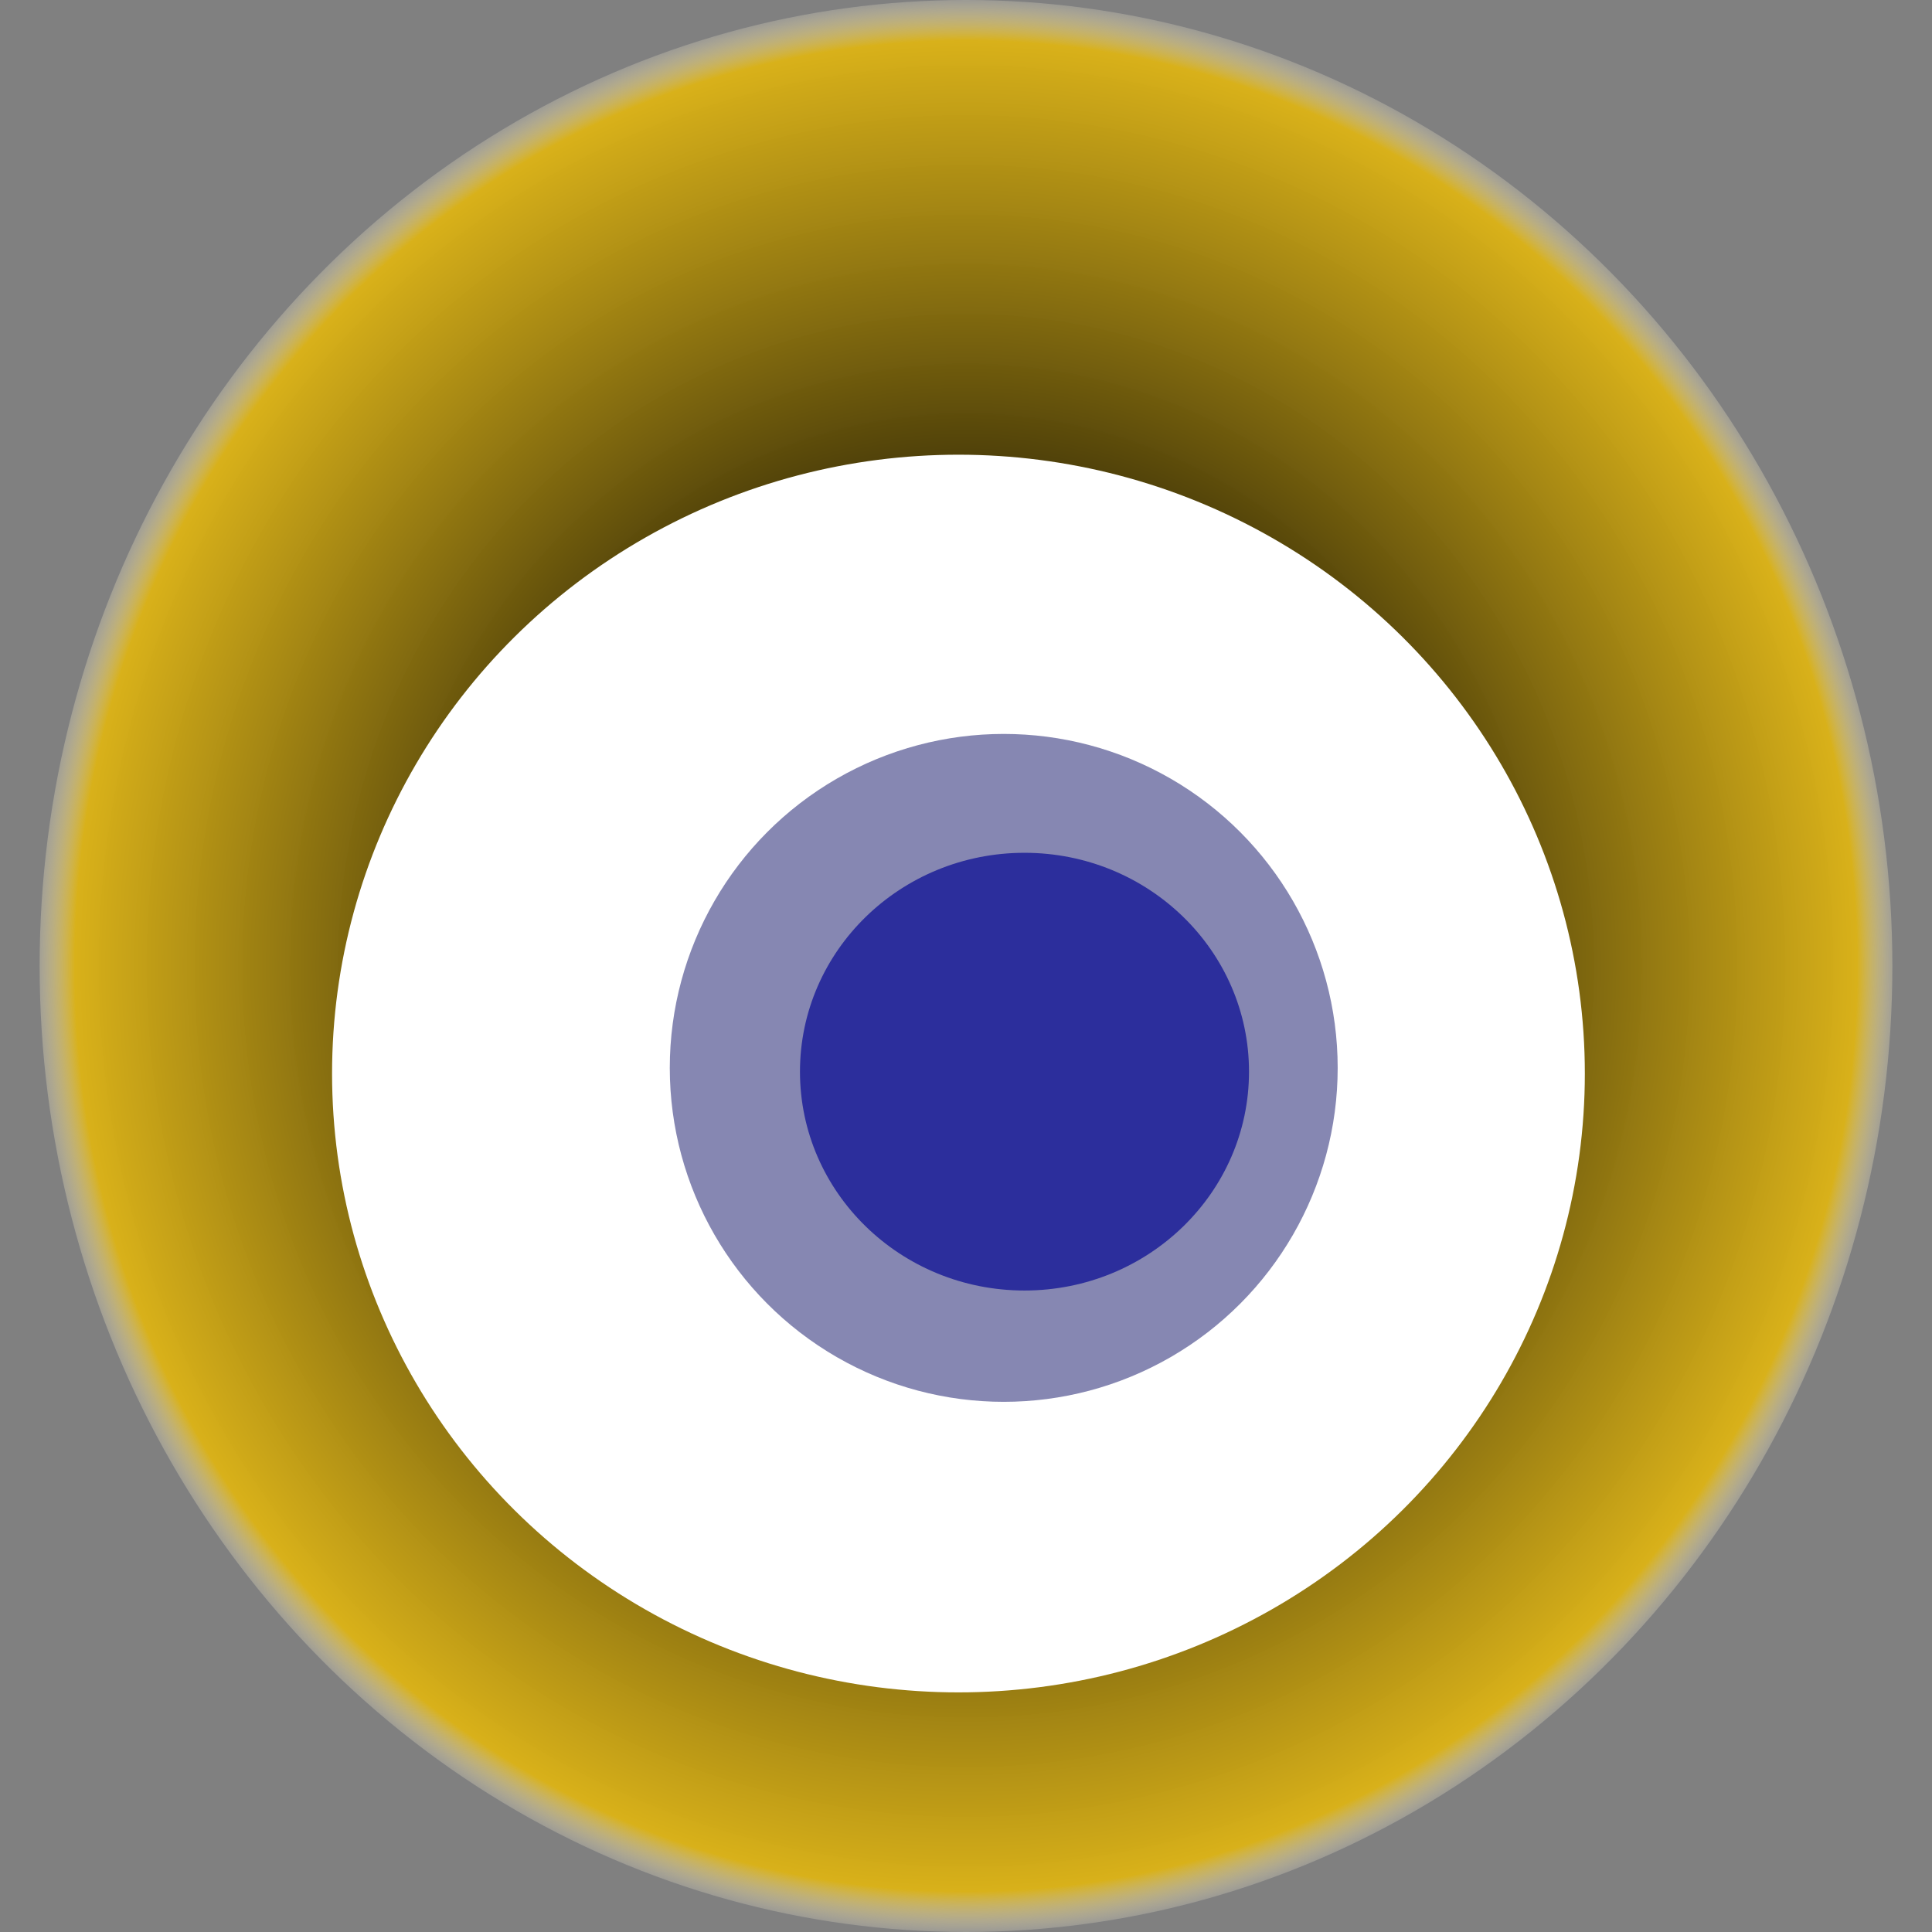
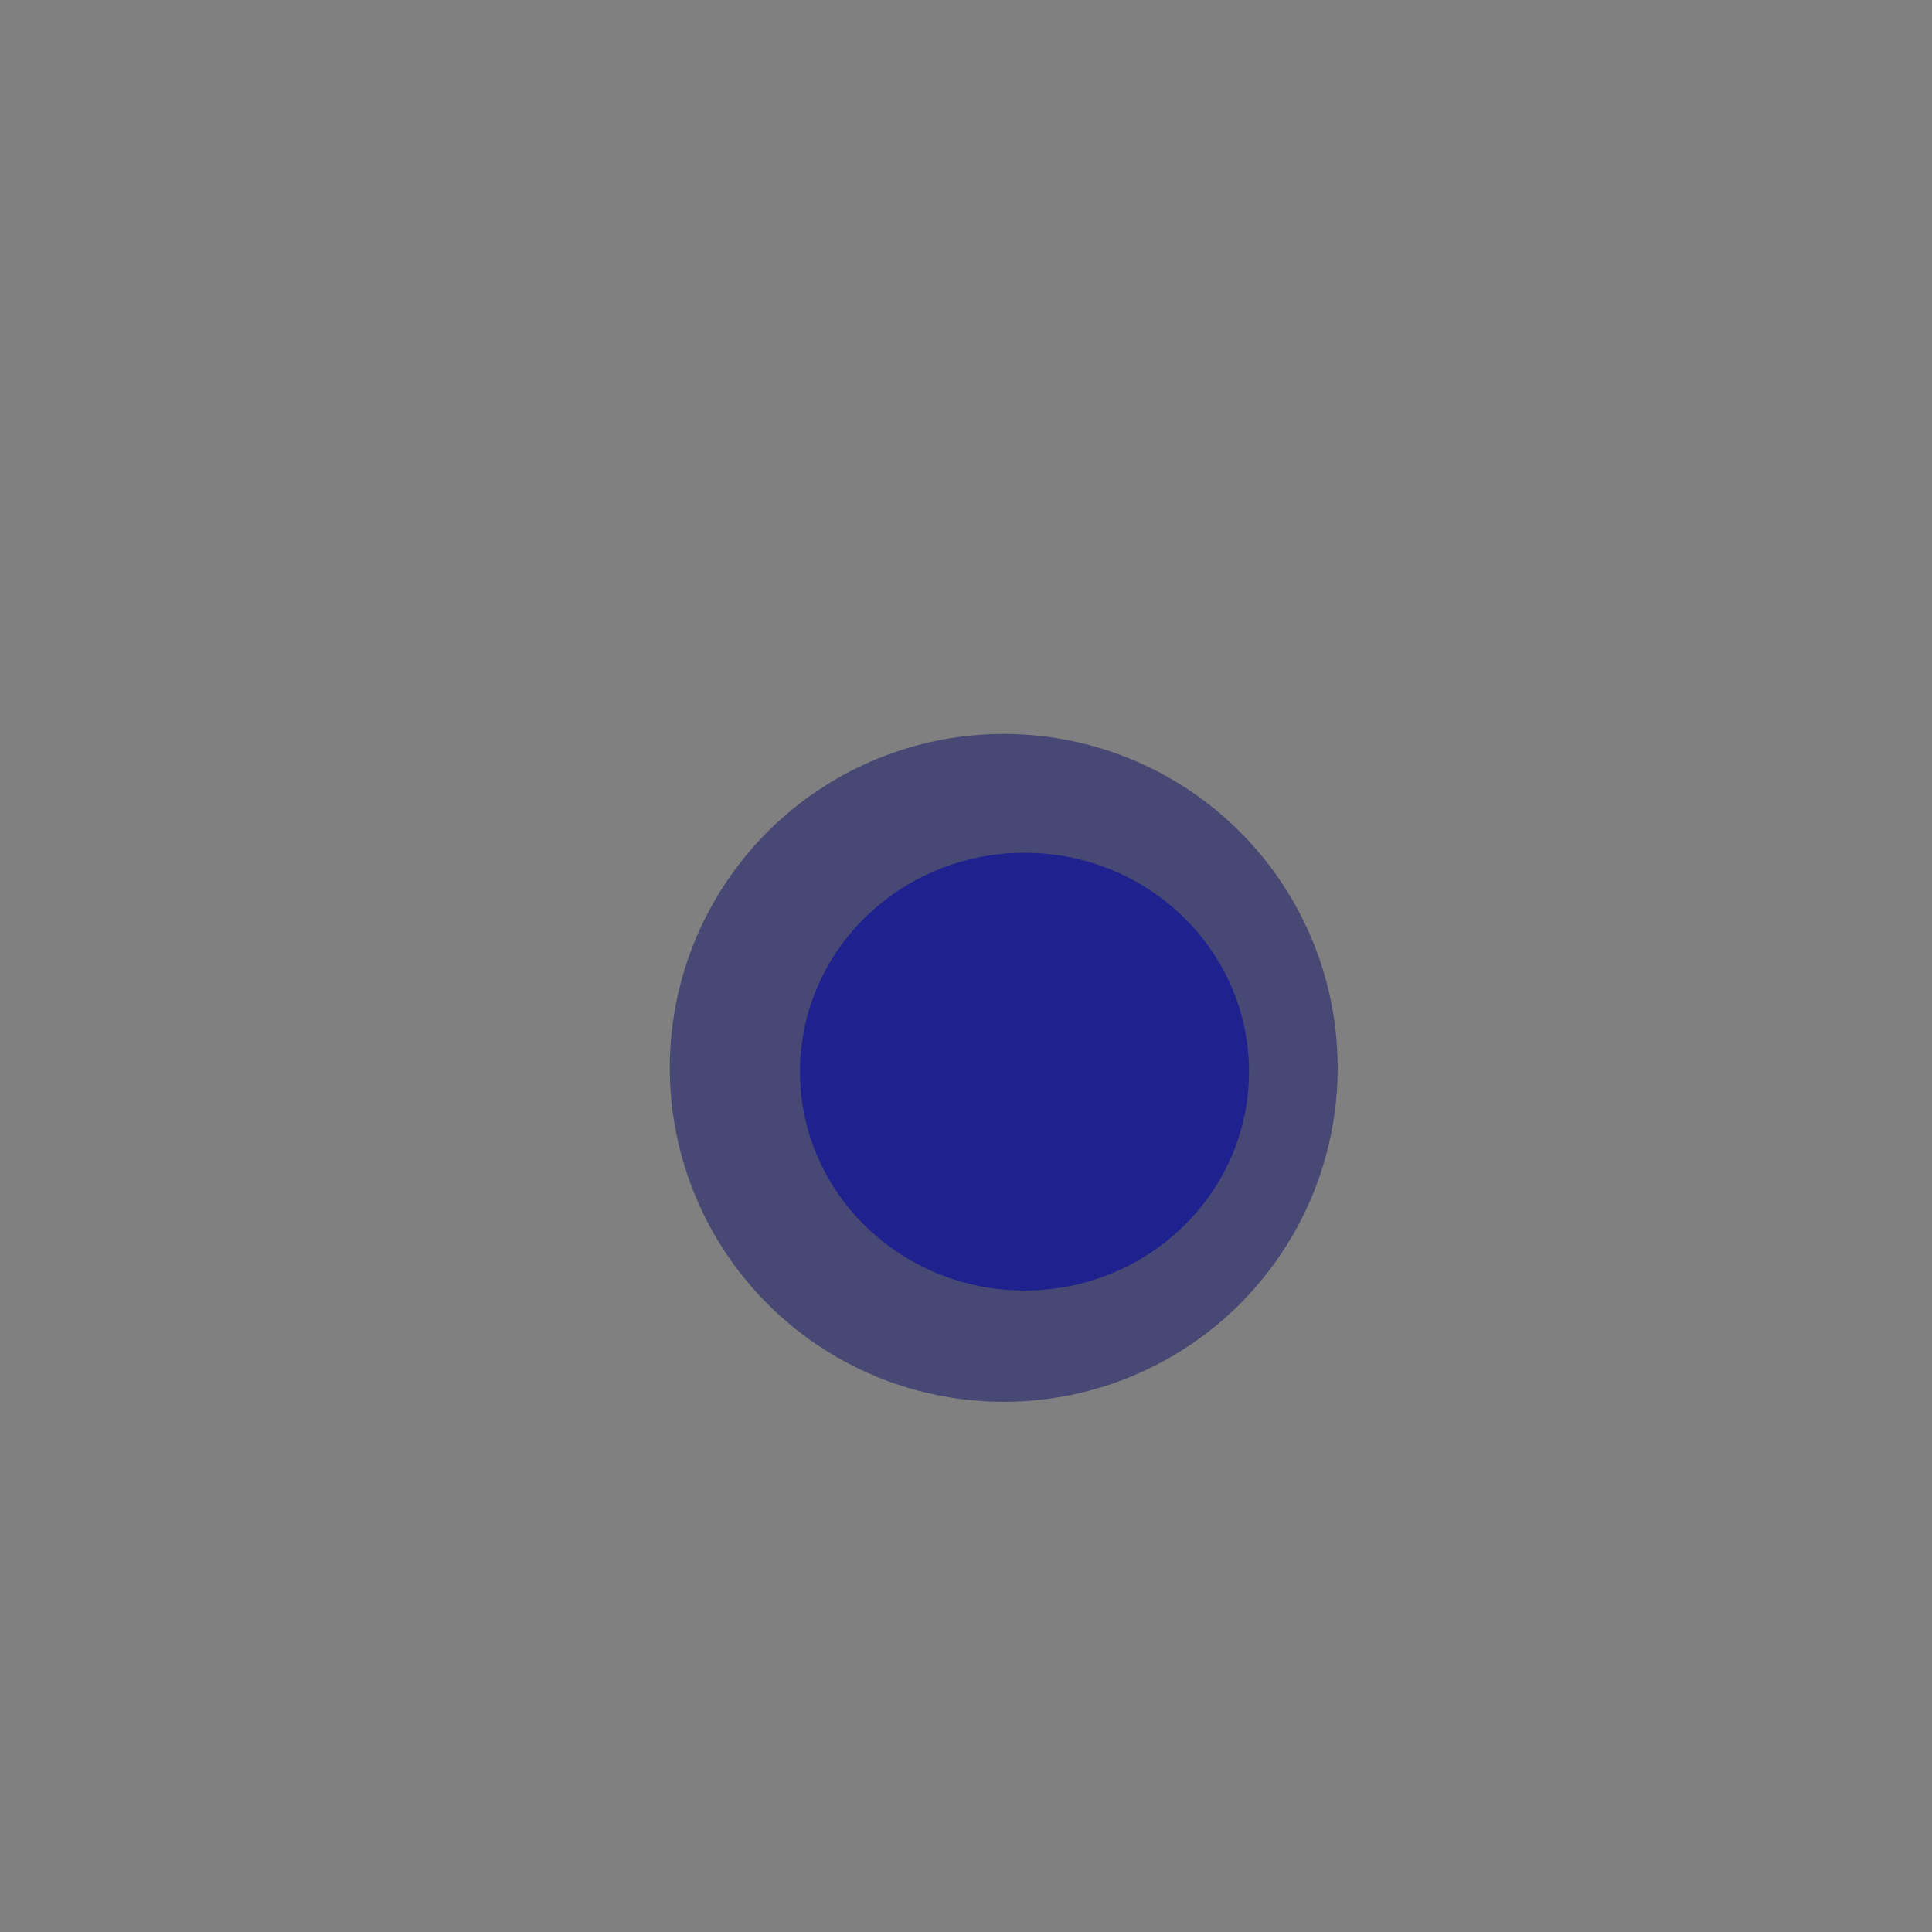
<svg xmlns="http://www.w3.org/2000/svg" width="1024" height="1024">
  <rect width="100%" height="100%" fill="#808080" stroke="none" />
  <g>
    <title>0x448c6b55ea59953426ed89b16b49167afffd1f22</title>
-     <ellipse ry="512" rx="491" cy="512" cx="512" fill="url(#e_1_g)" />
-     <ellipse ry="328" rx="332" cy="569" cx="508" fill="#FFF" />
    <ellipse ry="177" rx="177" cy="566" cx="532" fill="rgba(14,17,102,0.5)" />
    <ellipse ry="116" rx="119" cy="568" cx="543" fill="rgba(22, 24, 150, 0.8)" />
    <animateTransform attributeName="transform" begin="0s" dur="20s" type="rotate" from="0 512 512" to="360 512 512" repeatCount="indefinite" />
    <defs>
      <radialGradient id="e_1_g">
        <stop offset="30%" stop-color="#000" />
        <stop offset="95%" stop-color="rgba(226,182,14,0.9)" />
        <stop offset="100%" stop-color="rgba(255,255,255,0.1)" />
      </radialGradient>
    </defs>
  </g>
</svg>